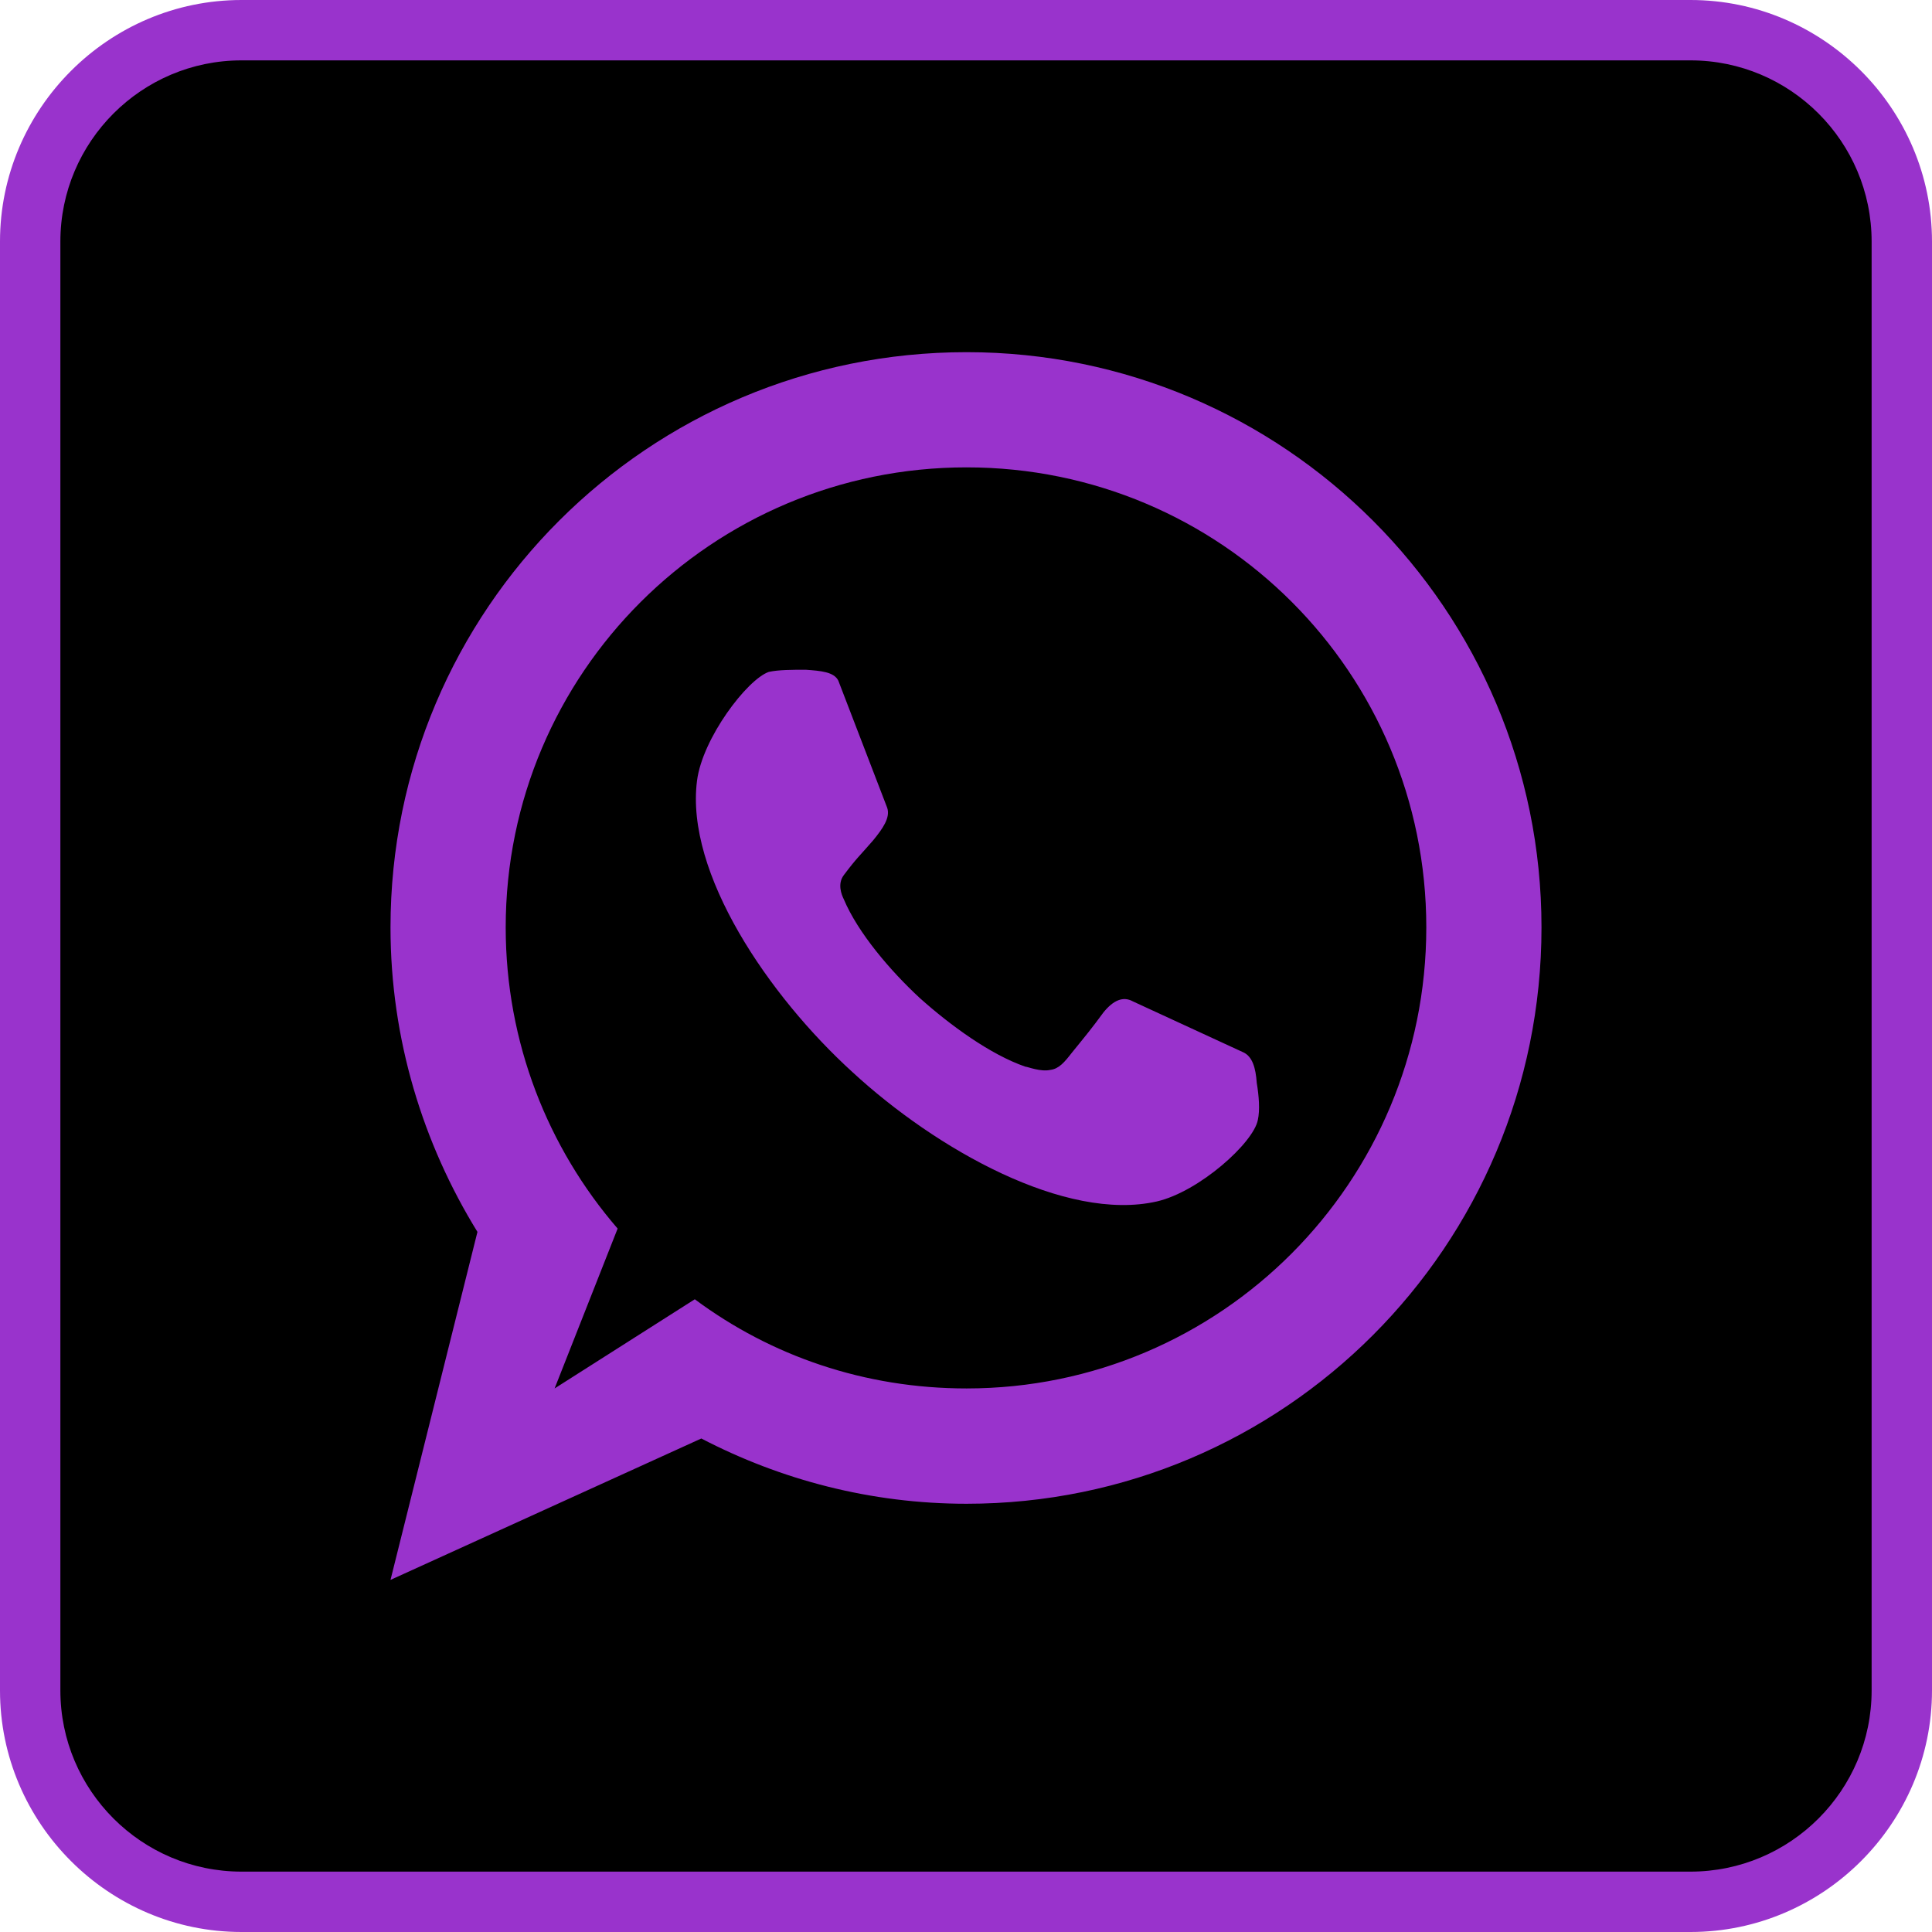
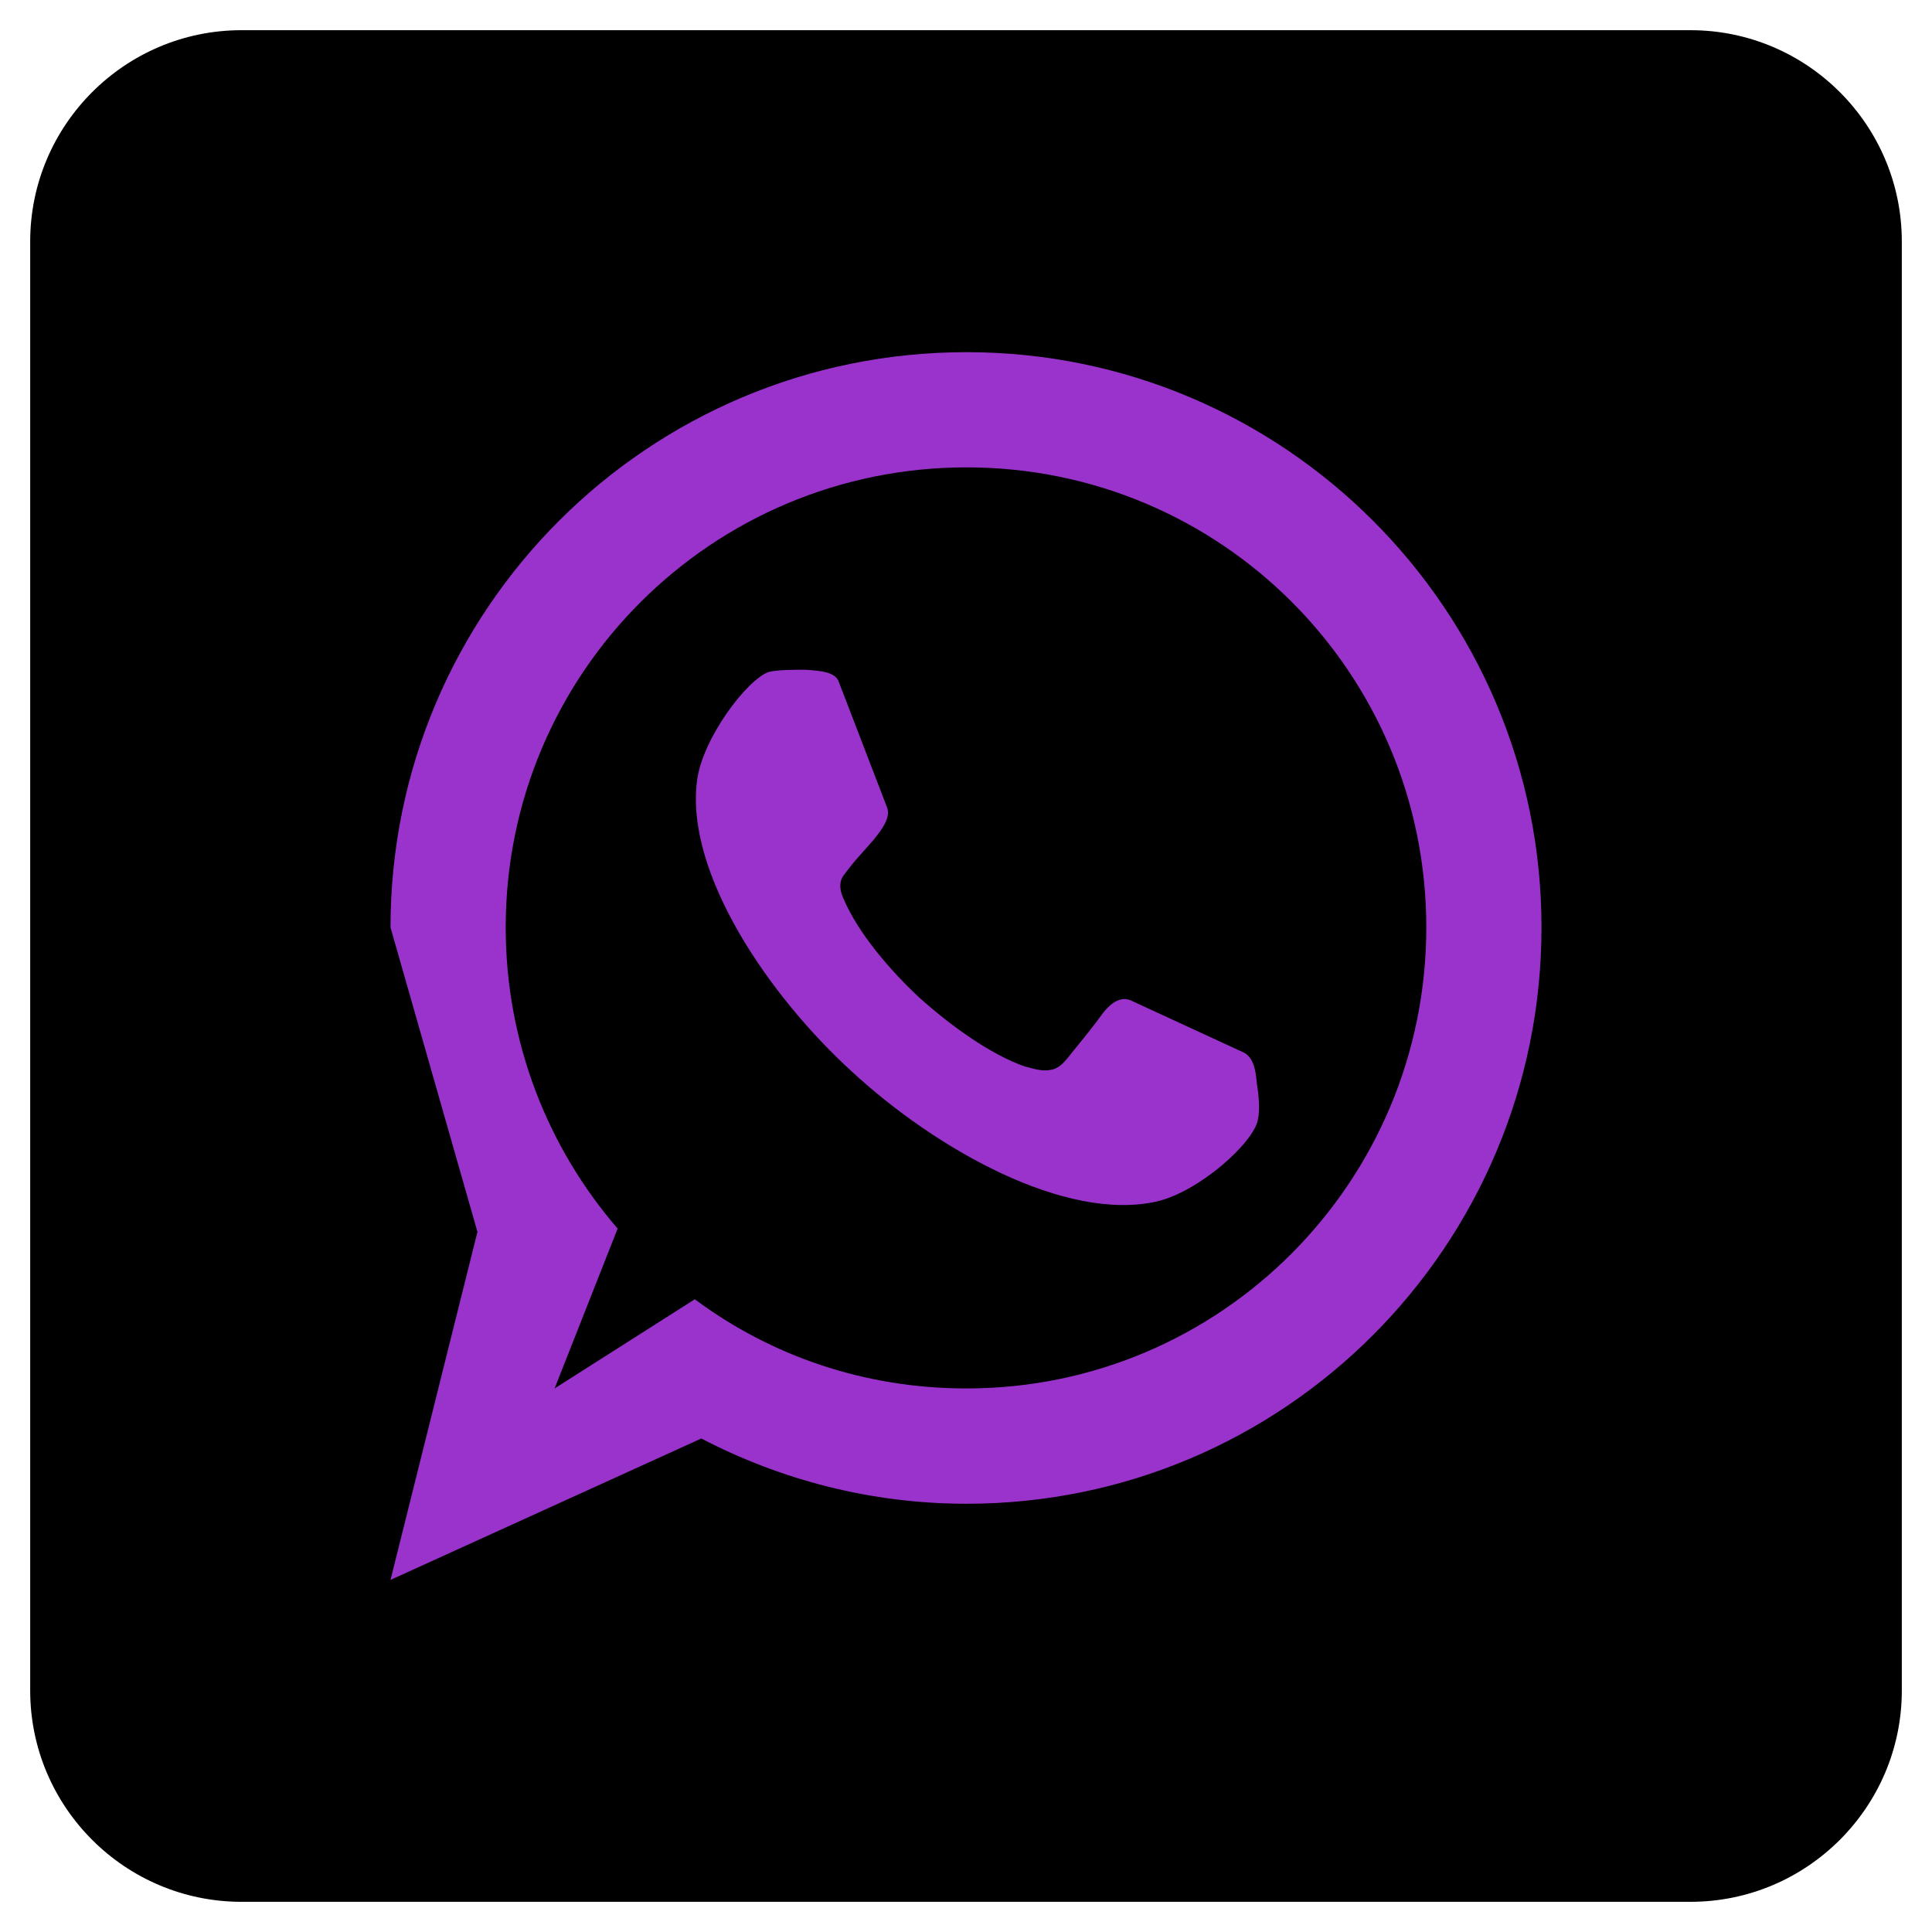
<svg xmlns="http://www.w3.org/2000/svg" enable-background="new 0 0 32 32" version="1.1" viewBox="0 0 32 32" xml:space="preserve">
  <g id="OC_2">
    <g>
      <path d="M4,31.5c-1.93,0-3.5-1.57-3.5-3.5V4c0-1.93,1.57-3.5,3.5-3.5h24c1.93,0,3.5,1.57,3.5,3.5v24c0,1.93-1.57,3.5-3.5,3.5H4z" />
      <g>
-         <path d="M28,1c1.654,0,3,1.346,3,3v24c0,1.654-1.346,3-3,3H4c-1.654,0-3-1.346-3-3V4c0-1.654,1.346-3,3-3H28      M28,0H4C1.8,0,0,1.8,0,4v24c0,2.2,1.8,4,4,4h24c2.2,0,4-1.8,4-4V4C32,1.8,30.2,0,28,0L28,0z" fill="#9933cc" />
-       </g>
+         </g>
    </g>
-     <path d="M15.235,16.531c-0.486-0.45-1.026-1.081-1.26-1.639c-0.036-0.072-0.108-0.252,0-0.396   c0.216-0.288,0.252-0.306,0.486-0.576c0.162-0.198,0.288-0.378,0.234-0.54l-0.81-2.107c-0.072-0.144-0.288-0.162-0.54-0.18   c-0.216,0-0.45,0-0.612,0.036c-0.36,0.126-1.098,1.099-1.188,1.801c-0.198,1.531,1.188,3.566,2.574,4.827   c1.386,1.279,3.529,2.486,5.041,2.143c0.702-0.162,1.603-0.972,1.674-1.351c0.036-0.162,0.018-0.396-0.018-0.612   c-0.018-0.252-0.072-0.432-0.216-0.504l-1.836-0.847c-0.162-0.09-0.324-0.018-0.486,0.181c-0.198,0.27-0.288,0.378-0.522,0.666   c-0.126,0.162-0.216,0.27-0.36,0.288c-0.162,0.036-0.378-0.054-0.414-0.054C16.405,17.468,15.739,16.982,15.235,16.531   L15.235,16.531z M9.186,22.997l1.044-2.648c-1.152-1.333-1.854-3.08-1.854-4.989c0-4.214,3.42-7.619,7.633-7.619   c4.212,0,7.615,3.404,7.615,7.619c0,4.215-3.402,7.637-7.615,7.637c-1.692,0-3.241-0.54-4.501-1.477L9.186,22.997z M7.908,20.404   l-1.44,5.764l5.148-2.342c1.314,0.684,2.808,1.081,4.393,1.081c5.256,0,9.523-4.269,9.523-9.546c0-5.259-4.267-9.528-9.523-9.528   c-5.275,0-9.541,4.269-9.541,9.528C6.468,17.215,7.008,18.945,7.908,20.404L7.908,20.404z" fill="#9933cc" />
+     <path d="M15.235,16.531c-0.486-0.45-1.026-1.081-1.26-1.639c-0.036-0.072-0.108-0.252,0-0.396   c0.216-0.288,0.252-0.306,0.486-0.576c0.162-0.198,0.288-0.378,0.234-0.54l-0.81-2.107c-0.072-0.144-0.288-0.162-0.54-0.18   c-0.216,0-0.45,0-0.612,0.036c-0.36,0.126-1.098,1.099-1.188,1.801c-0.198,1.531,1.188,3.566,2.574,4.827   c1.386,1.279,3.529,2.486,5.041,2.143c0.702-0.162,1.603-0.972,1.674-1.351c0.036-0.162,0.018-0.396-0.018-0.612   c-0.018-0.252-0.072-0.432-0.216-0.504l-1.836-0.847c-0.162-0.09-0.324-0.018-0.486,0.181c-0.198,0.27-0.288,0.378-0.522,0.666   c-0.126,0.162-0.216,0.27-0.36,0.288c-0.162,0.036-0.378-0.054-0.414-0.054C16.405,17.468,15.739,16.982,15.235,16.531   L15.235,16.531z M9.186,22.997l1.044-2.648c-1.152-1.333-1.854-3.08-1.854-4.989c0-4.214,3.42-7.619,7.633-7.619   c4.212,0,7.615,3.404,7.615,7.619c0,4.215-3.402,7.637-7.615,7.637c-1.692,0-3.241-0.54-4.501-1.477L9.186,22.997z M7.908,20.404   l-1.44,5.764l5.148-2.342c1.314,0.684,2.808,1.081,4.393,1.081c5.256,0,9.523-4.269,9.523-9.546c0-5.259-4.267-9.528-9.523-9.528   c-5.275,0-9.541,4.269-9.541,9.528L7.908,20.404z" fill="#9933cc" />
  </g>
</svg>